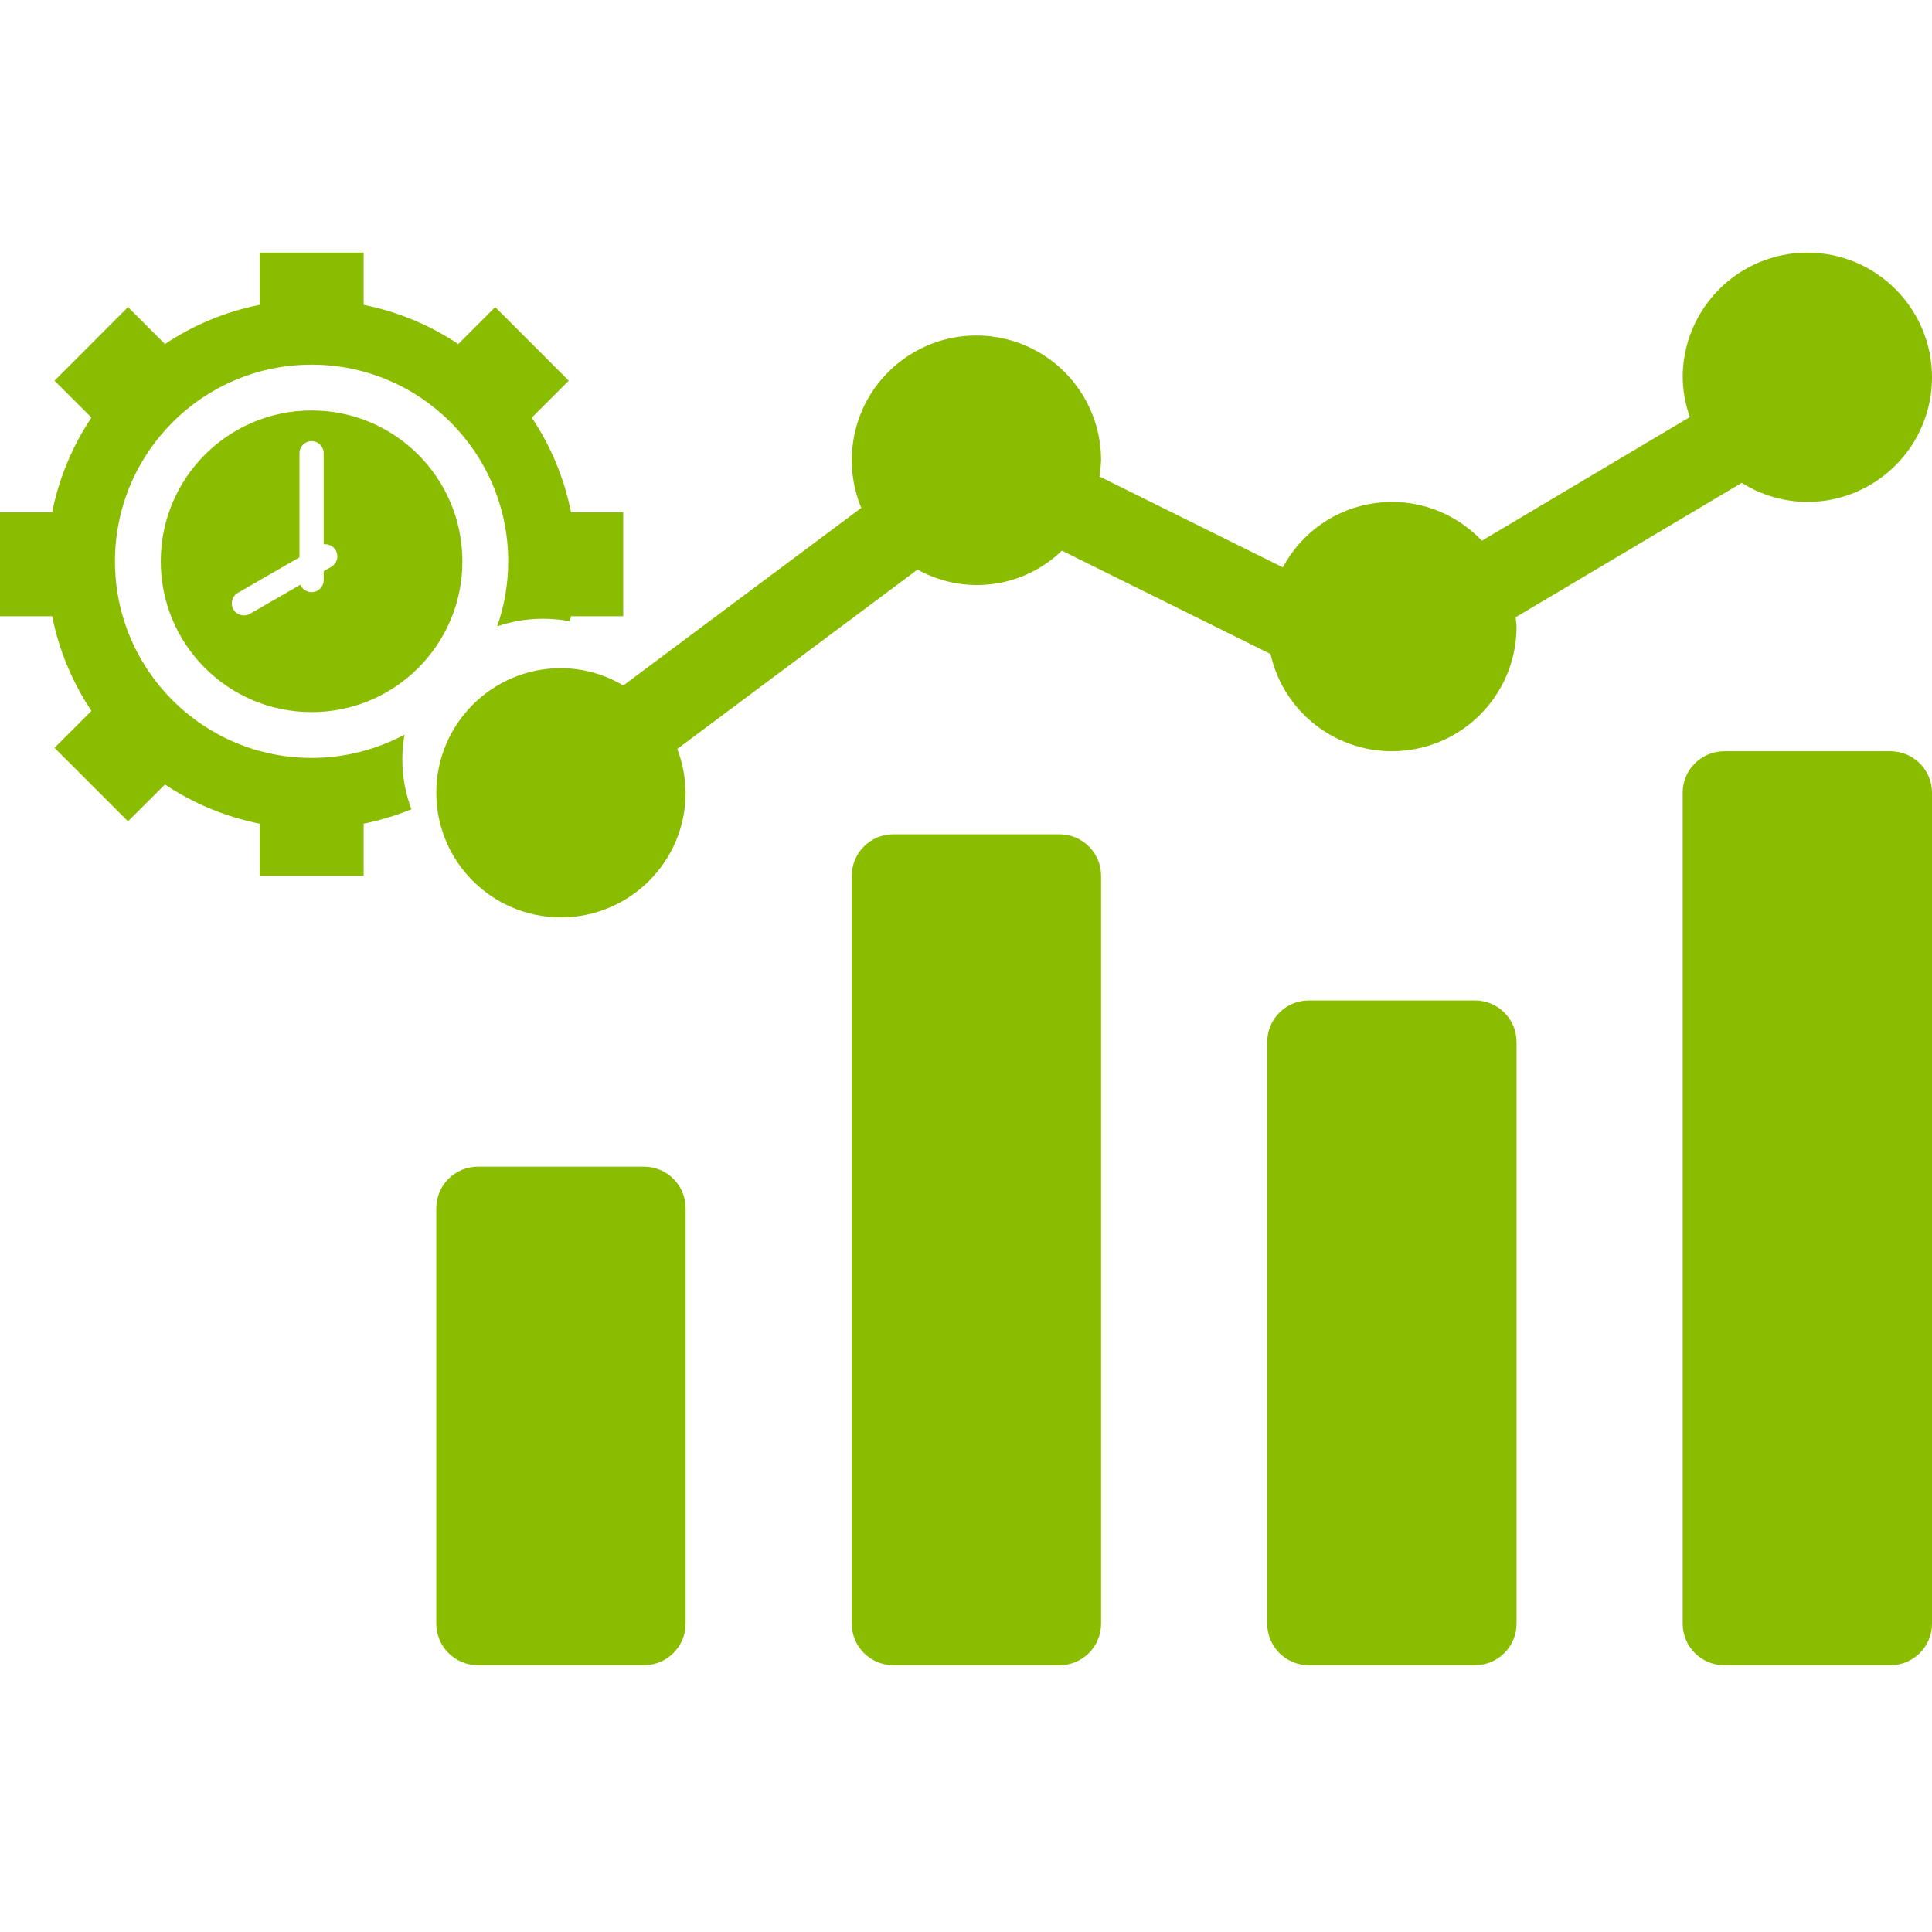
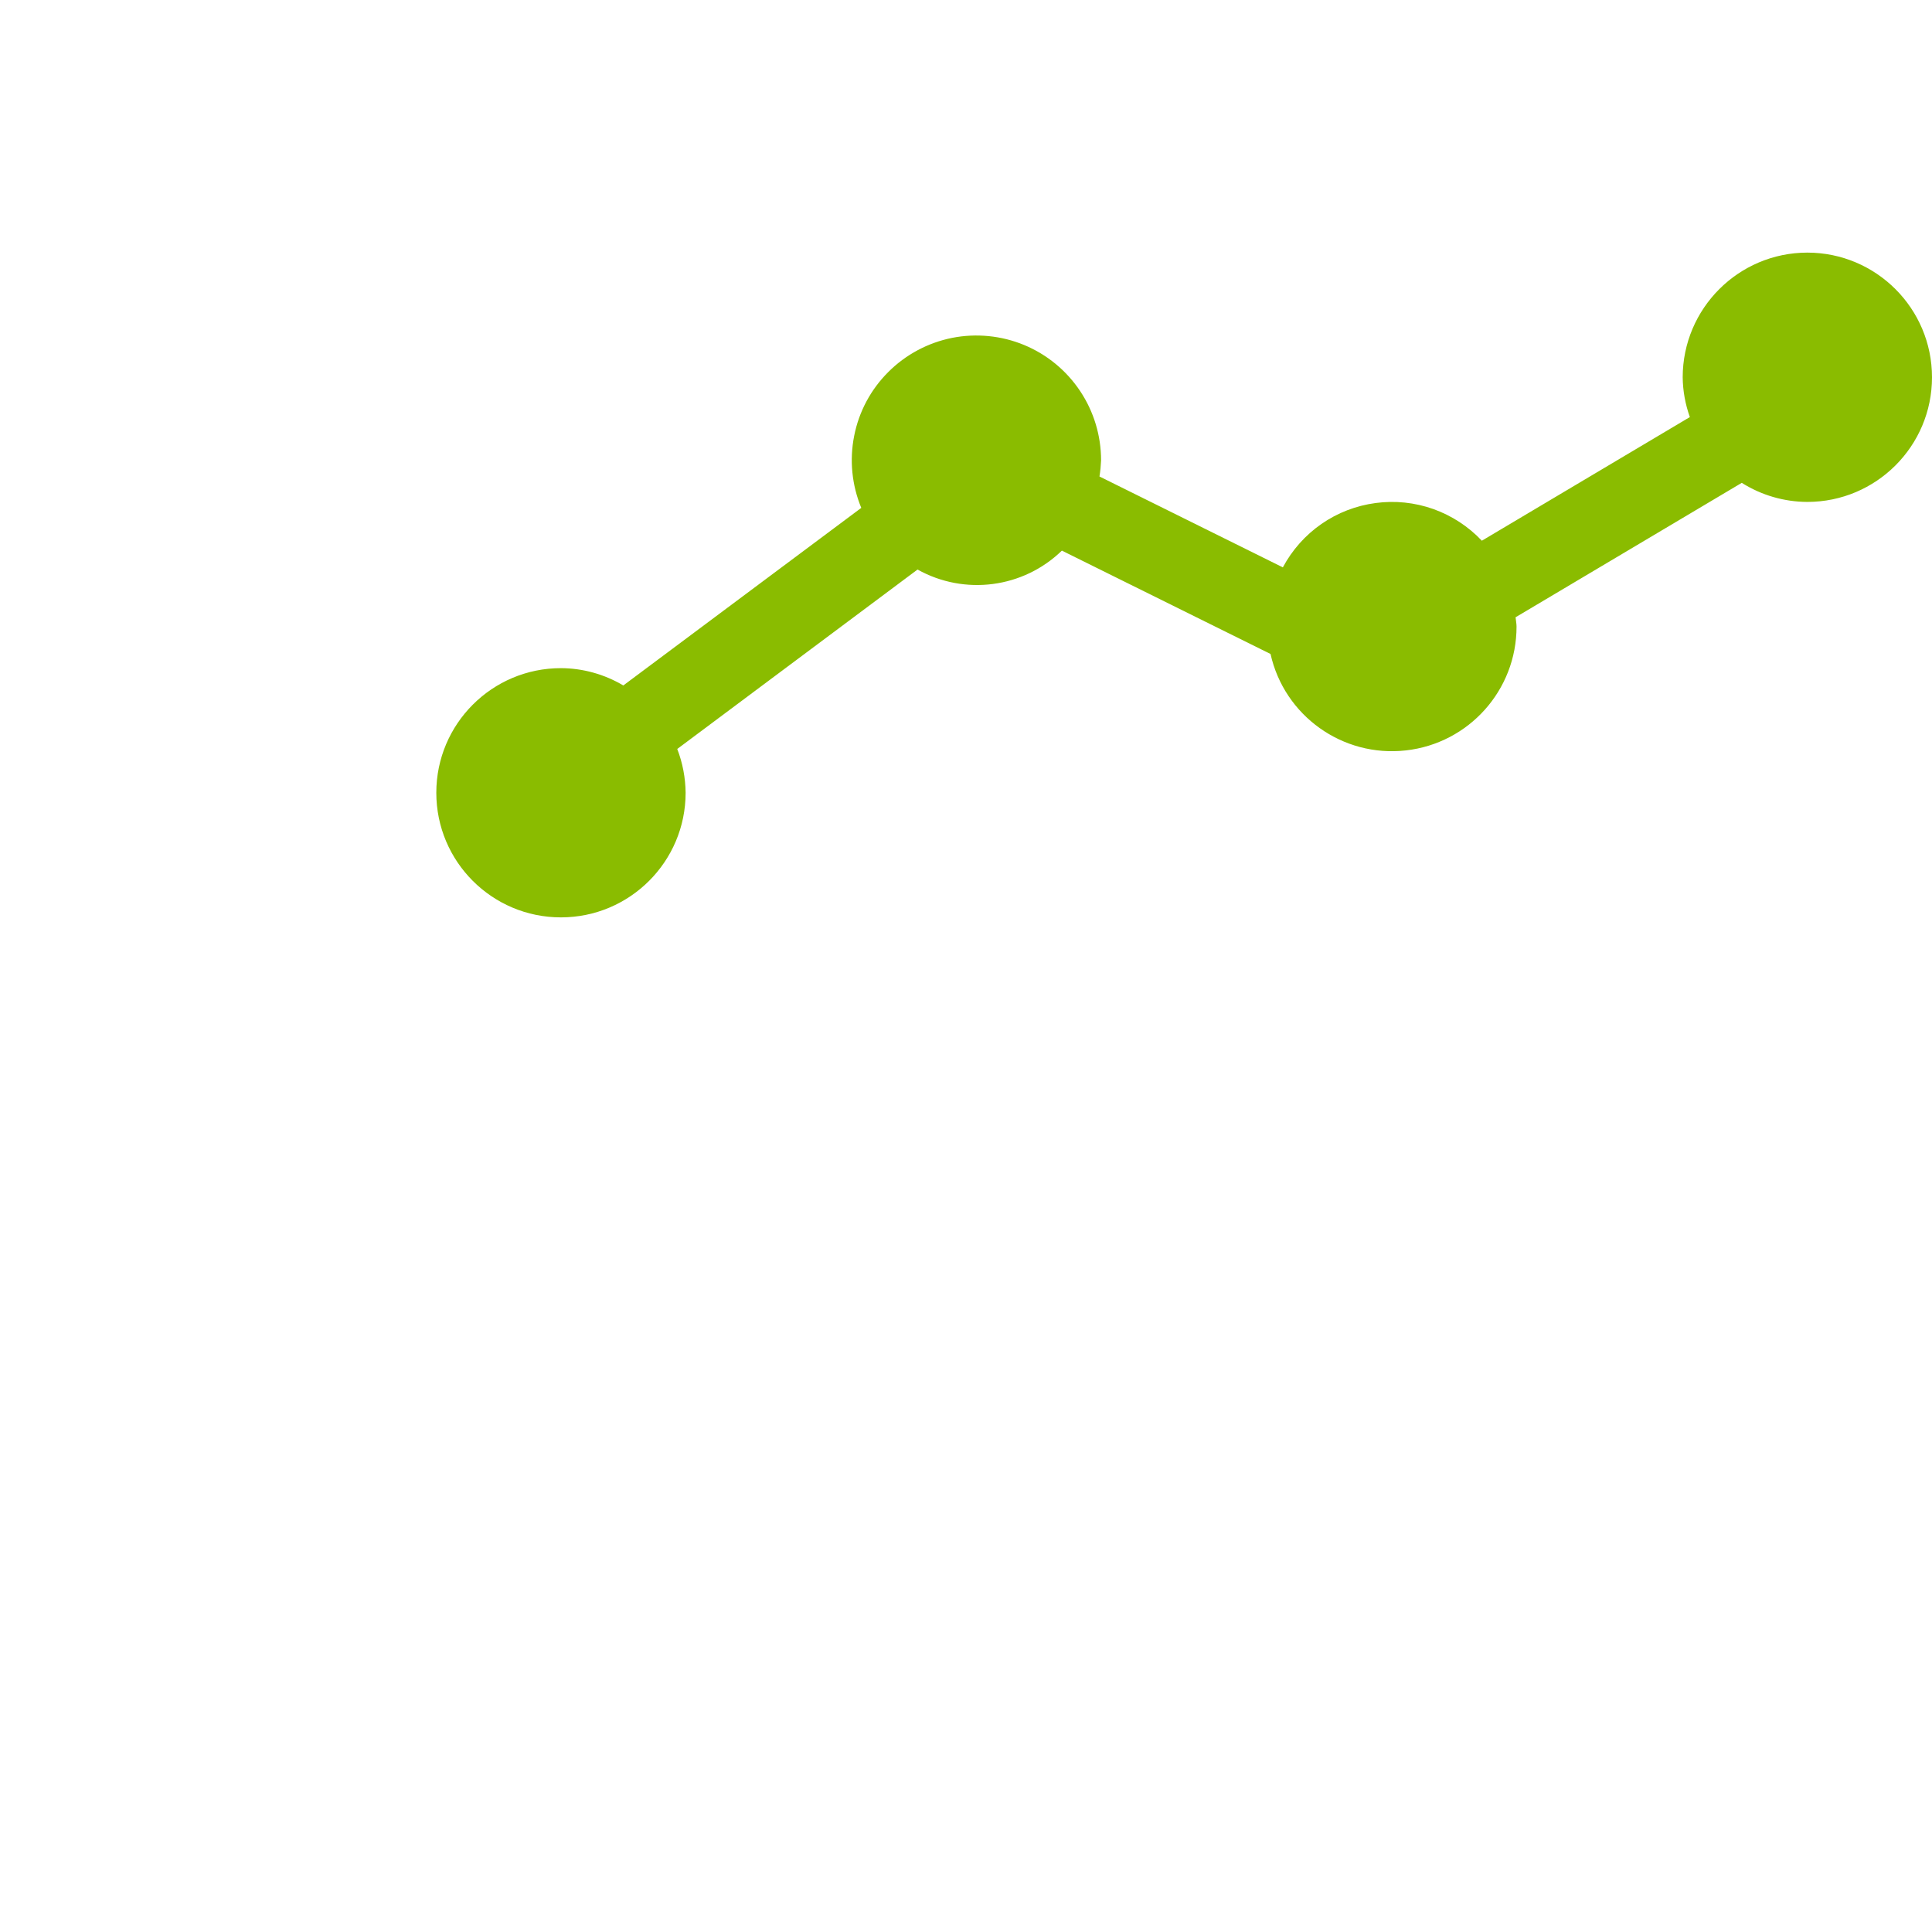
<svg xmlns="http://www.w3.org/2000/svg" width="24" height="24" viewBox="0 0 24 24" fill="none">
-   <path d="M5.936 14.493H8C8.285 14.493 8.517 14.724 8.517 15.009V20.17C8.517 20.455 8.285 20.686 8 20.686H5.936C5.651 20.686 5.42 20.455 5.42 20.17V15.009C5.42 14.724 5.651 14.493 5.936 14.493ZM11.097 10.364H13.162C13.447 10.364 13.678 10.595 13.678 10.88V20.17C13.678 20.455 13.447 20.686 13.162 20.686H11.097C10.812 20.686 10.581 20.455 10.581 20.17V10.88C10.581 10.595 10.812 10.364 11.097 10.364ZM16.258 12.428H18.323C18.608 12.428 18.839 12.659 18.839 12.944V20.17C18.839 20.455 18.608 20.686 18.323 20.686H16.258C15.973 20.686 15.742 20.455 15.742 20.17V12.944C15.742 12.659 15.973 12.428 16.258 12.428ZM21.419 9.332H23.484C23.769 9.332 24 9.563 24 9.848V20.17C24 20.455 23.769 20.686 23.484 20.686H21.419C21.134 20.686 20.903 20.455 20.903 20.17V9.848C20.903 9.563 21.134 9.332 21.419 9.332Z" fill="#8ABC00" />
  <path d="M22.451 3.138C21.597 3.139 20.904 3.832 20.903 4.687C20.905 4.855 20.935 5.022 20.992 5.181L18.408 6.717C18.241 6.54 18.034 6.405 17.804 6.323C17.575 6.242 17.329 6.216 17.087 6.249C16.846 6.281 16.615 6.37 16.415 6.509C16.215 6.648 16.051 6.833 15.936 7.048L13.658 5.919C13.669 5.853 13.675 5.786 13.678 5.719C13.678 5.412 13.588 5.113 13.418 4.858C13.248 4.603 13.007 4.404 12.723 4.286C12.441 4.169 12.129 4.138 11.828 4.197C11.528 4.257 11.252 4.404 11.035 4.621C10.818 4.837 10.67 5.113 10.611 5.414C10.551 5.715 10.582 6.026 10.699 6.309L7.743 8.515C7.509 8.376 7.241 8.301 6.968 8.3C6.113 8.3 5.42 8.993 5.42 9.848C5.42 10.703 6.113 11.396 6.968 11.396C7.823 11.396 8.517 10.703 8.517 9.848C8.515 9.662 8.48 9.477 8.413 9.304L11.398 7.075C11.982 7.401 12.711 7.306 13.191 6.84L15.783 8.124C15.955 8.893 16.679 9.41 17.463 9.322C18.247 9.235 18.84 8.572 18.839 7.783C18.839 7.744 18.83 7.707 18.827 7.668L21.637 5.998C21.881 6.152 22.163 6.234 22.451 6.235C23.306 6.235 24 5.542 24 4.687C24 3.832 23.306 3.138 22.451 3.138Z" fill="#8ABC00" />
-   <path fill-rule="evenodd" clip-rule="evenodd" d="M3.225 3.138H4.517V3.787C4.944 3.872 5.342 4.04 5.693 4.274L6.151 3.815L7.065 4.729L6.606 5.188C6.844 5.544 7.01 5.943 7.093 6.363H7.742V7.655H7.093C7.089 7.676 7.085 7.697 7.08 7.718C6.97 7.696 6.858 7.686 6.746 7.686C6.546 7.686 6.355 7.719 6.176 7.781C6.265 7.528 6.313 7.256 6.313 6.973C6.313 5.624 5.22 4.53 3.871 4.53C2.522 4.53 1.428 5.624 1.428 6.973C1.428 8.322 2.522 9.415 3.871 9.415C4.288 9.415 4.681 9.31 5.025 9.126C5.007 9.227 4.998 9.33 4.998 9.433C4.998 9.652 5.038 9.86 5.111 10.053C4.919 10.131 4.72 10.191 4.517 10.232V10.88H3.225V10.232C2.797 10.147 2.399 9.978 2.049 9.745L1.59 10.203L0.677 9.29L1.136 8.831C0.898 8.475 0.732 8.075 0.648 7.655H0V6.363H0.648C0.733 5.936 0.902 5.538 1.136 5.187L0.677 4.729L1.59 3.815L2.049 4.274C2.405 4.036 2.805 3.87 3.225 3.787V3.138ZM3.871 5.099C2.836 5.099 1.997 5.938 1.997 6.973C1.997 8.008 2.836 8.846 3.871 8.846C4.906 8.846 5.744 8.008 5.744 6.973C5.744 5.938 4.906 5.099 3.871 5.099ZM4.021 6.762V5.63C4.021 5.547 3.954 5.48 3.871 5.48C3.788 5.48 3.72 5.547 3.72 5.63V6.923L2.954 7.365C2.882 7.407 2.858 7.498 2.9 7.57C2.941 7.642 3.033 7.666 3.105 7.625L3.732 7.263C3.743 7.291 3.762 7.314 3.787 7.331C3.812 7.347 3.841 7.356 3.871 7.356C3.911 7.356 3.949 7.34 3.977 7.312C4.005 7.284 4.021 7.246 4.021 7.206V7.095L4.116 7.041C4.15 7.021 4.175 6.988 4.186 6.95C4.196 6.912 4.191 6.871 4.171 6.836C4.156 6.811 4.134 6.79 4.107 6.777C4.081 6.763 4.051 6.758 4.021 6.762Z" fill="#8ABC00" />
</svg>